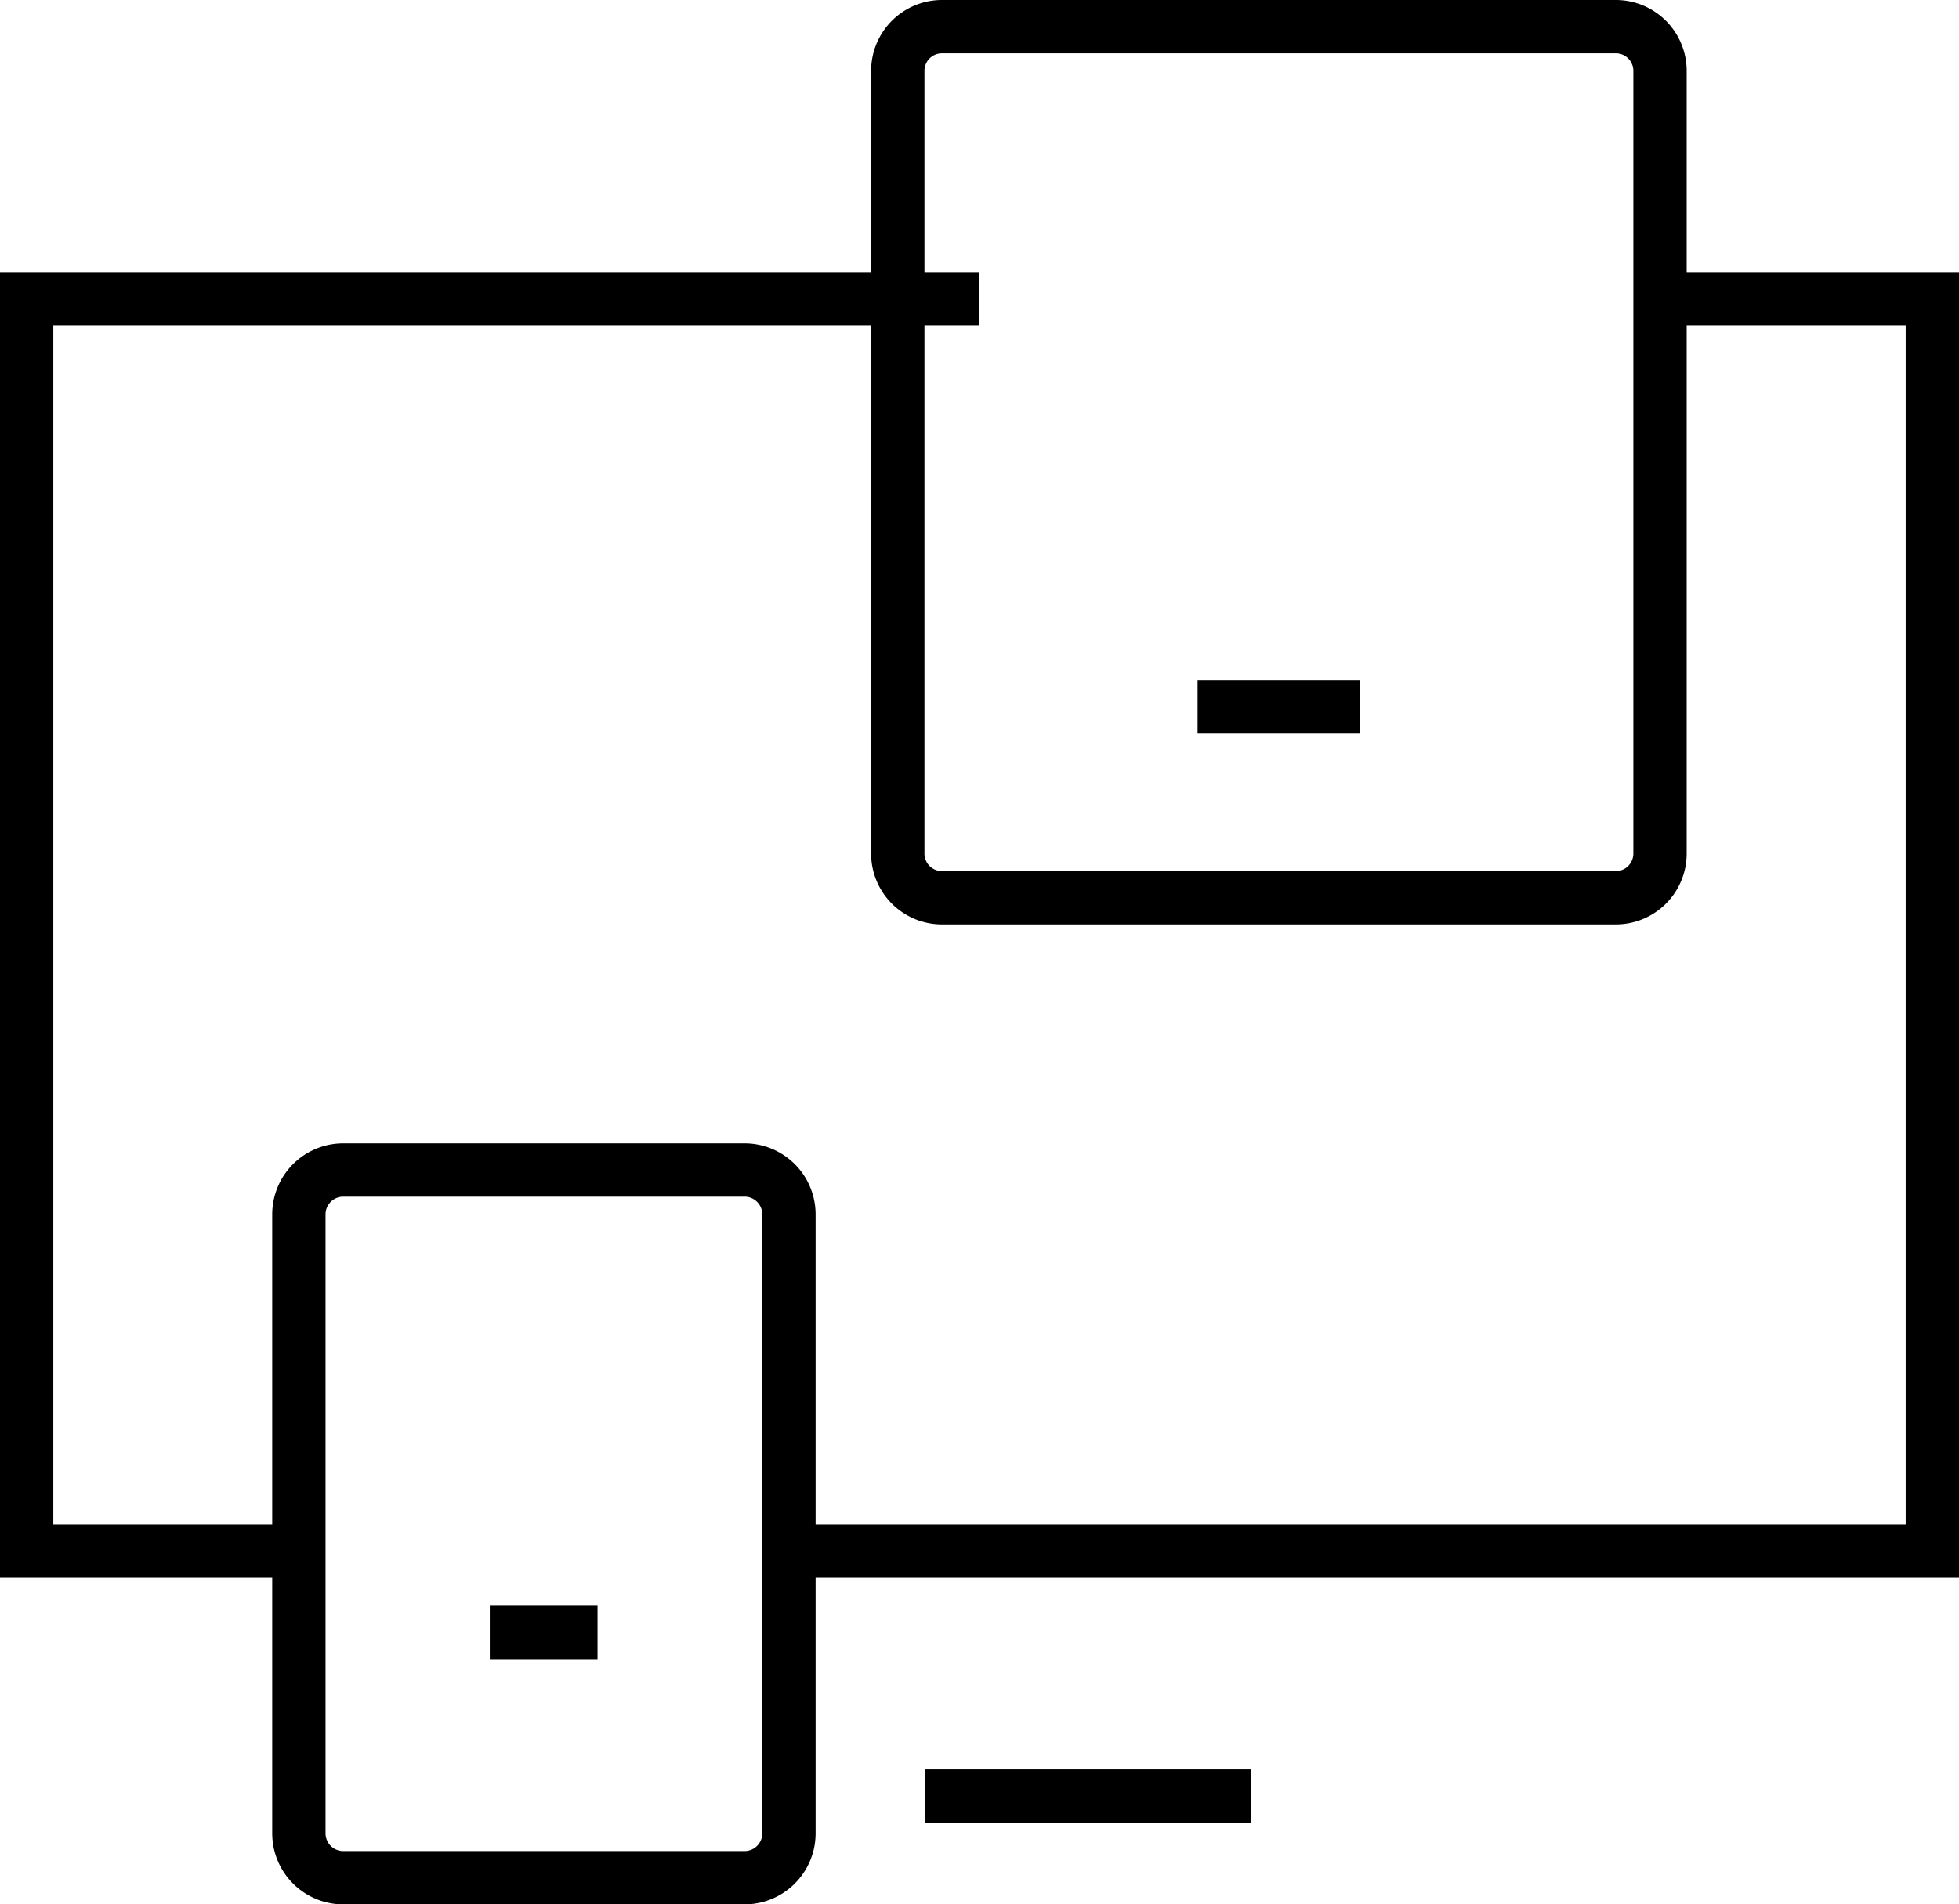
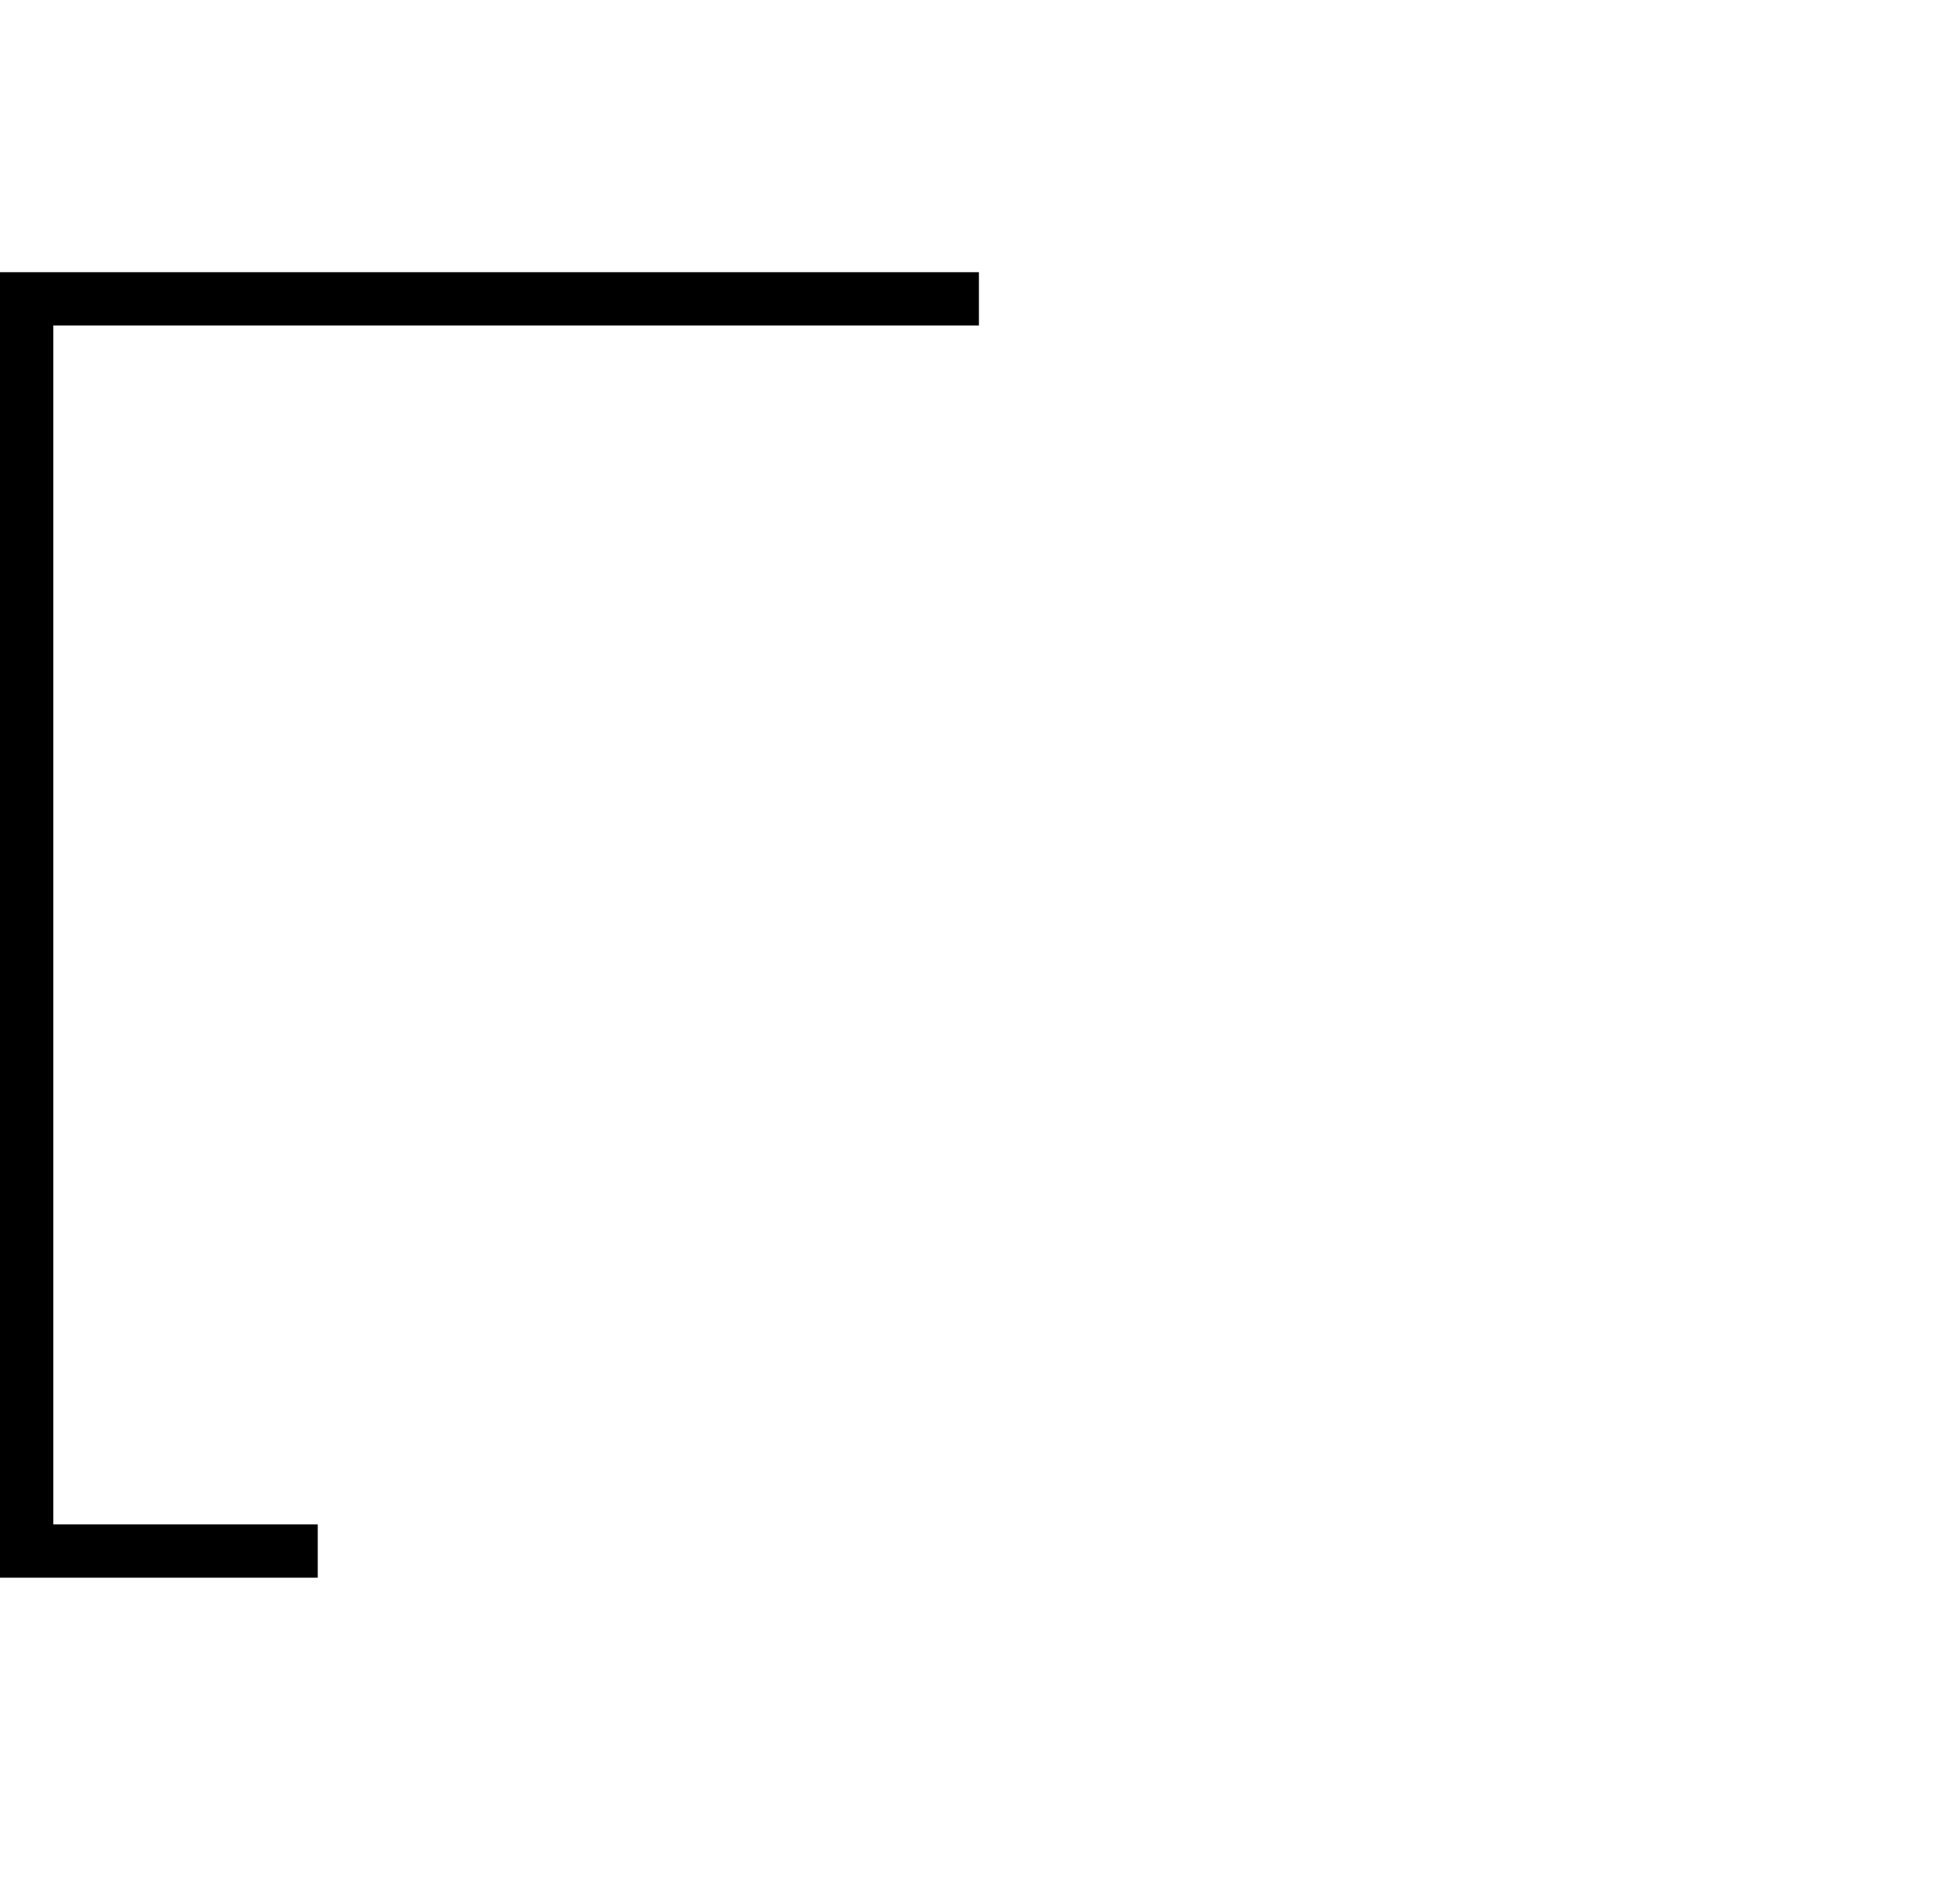
<svg xmlns="http://www.w3.org/2000/svg" width="55.111" height="53.578" viewBox="0 0 55.111 53.578">
  <g id="Group_71164" data-name="Group 71164" transform="translate(-749.25 -841.25)">
-     <path id="Path_119198" data-name="Path 119198" d="M789.217,847.071h7.149V882.3H764.2" transform="translate(7.245 2.587)" fill="none" stroke="#000" stroke-linecap="square" stroke-width="1.5" />
    <path id="Path" d="M757.439,882.3H750V847.071h26.039" transform="translate(0 2.587)" fill="none" stroke="#000" stroke-linecap="square" stroke-width="1.5" />
-     <path id="Path-2" data-name="Path" d="M792.1,866.508H773.181a1.244,1.244,0,0,1-1.261-1.226V843.225A1.244,1.244,0,0,1,773.181,842H792.1a1.245,1.245,0,0,1,1.263,1.225v22.049a1.244,1.244,0,0,1-1.262,1.234Zm-24.5,27.57H756.324a1.249,1.249,0,0,1-1.253-1.245V875.411a1.249,1.249,0,0,1,1.253-1.244h11.281a1.249,1.249,0,0,1,1.253,1.244v17.423a1.249,1.249,0,0,1-1.254,1.244Zm5.846-2.3h7.658m-19.912-4.6h1.531m18.381-26.039h3.063" transform="translate(2.587)" fill="none" stroke="#000" stroke-linecap="square" stroke-width="1.5" />
  </g>
</svg>